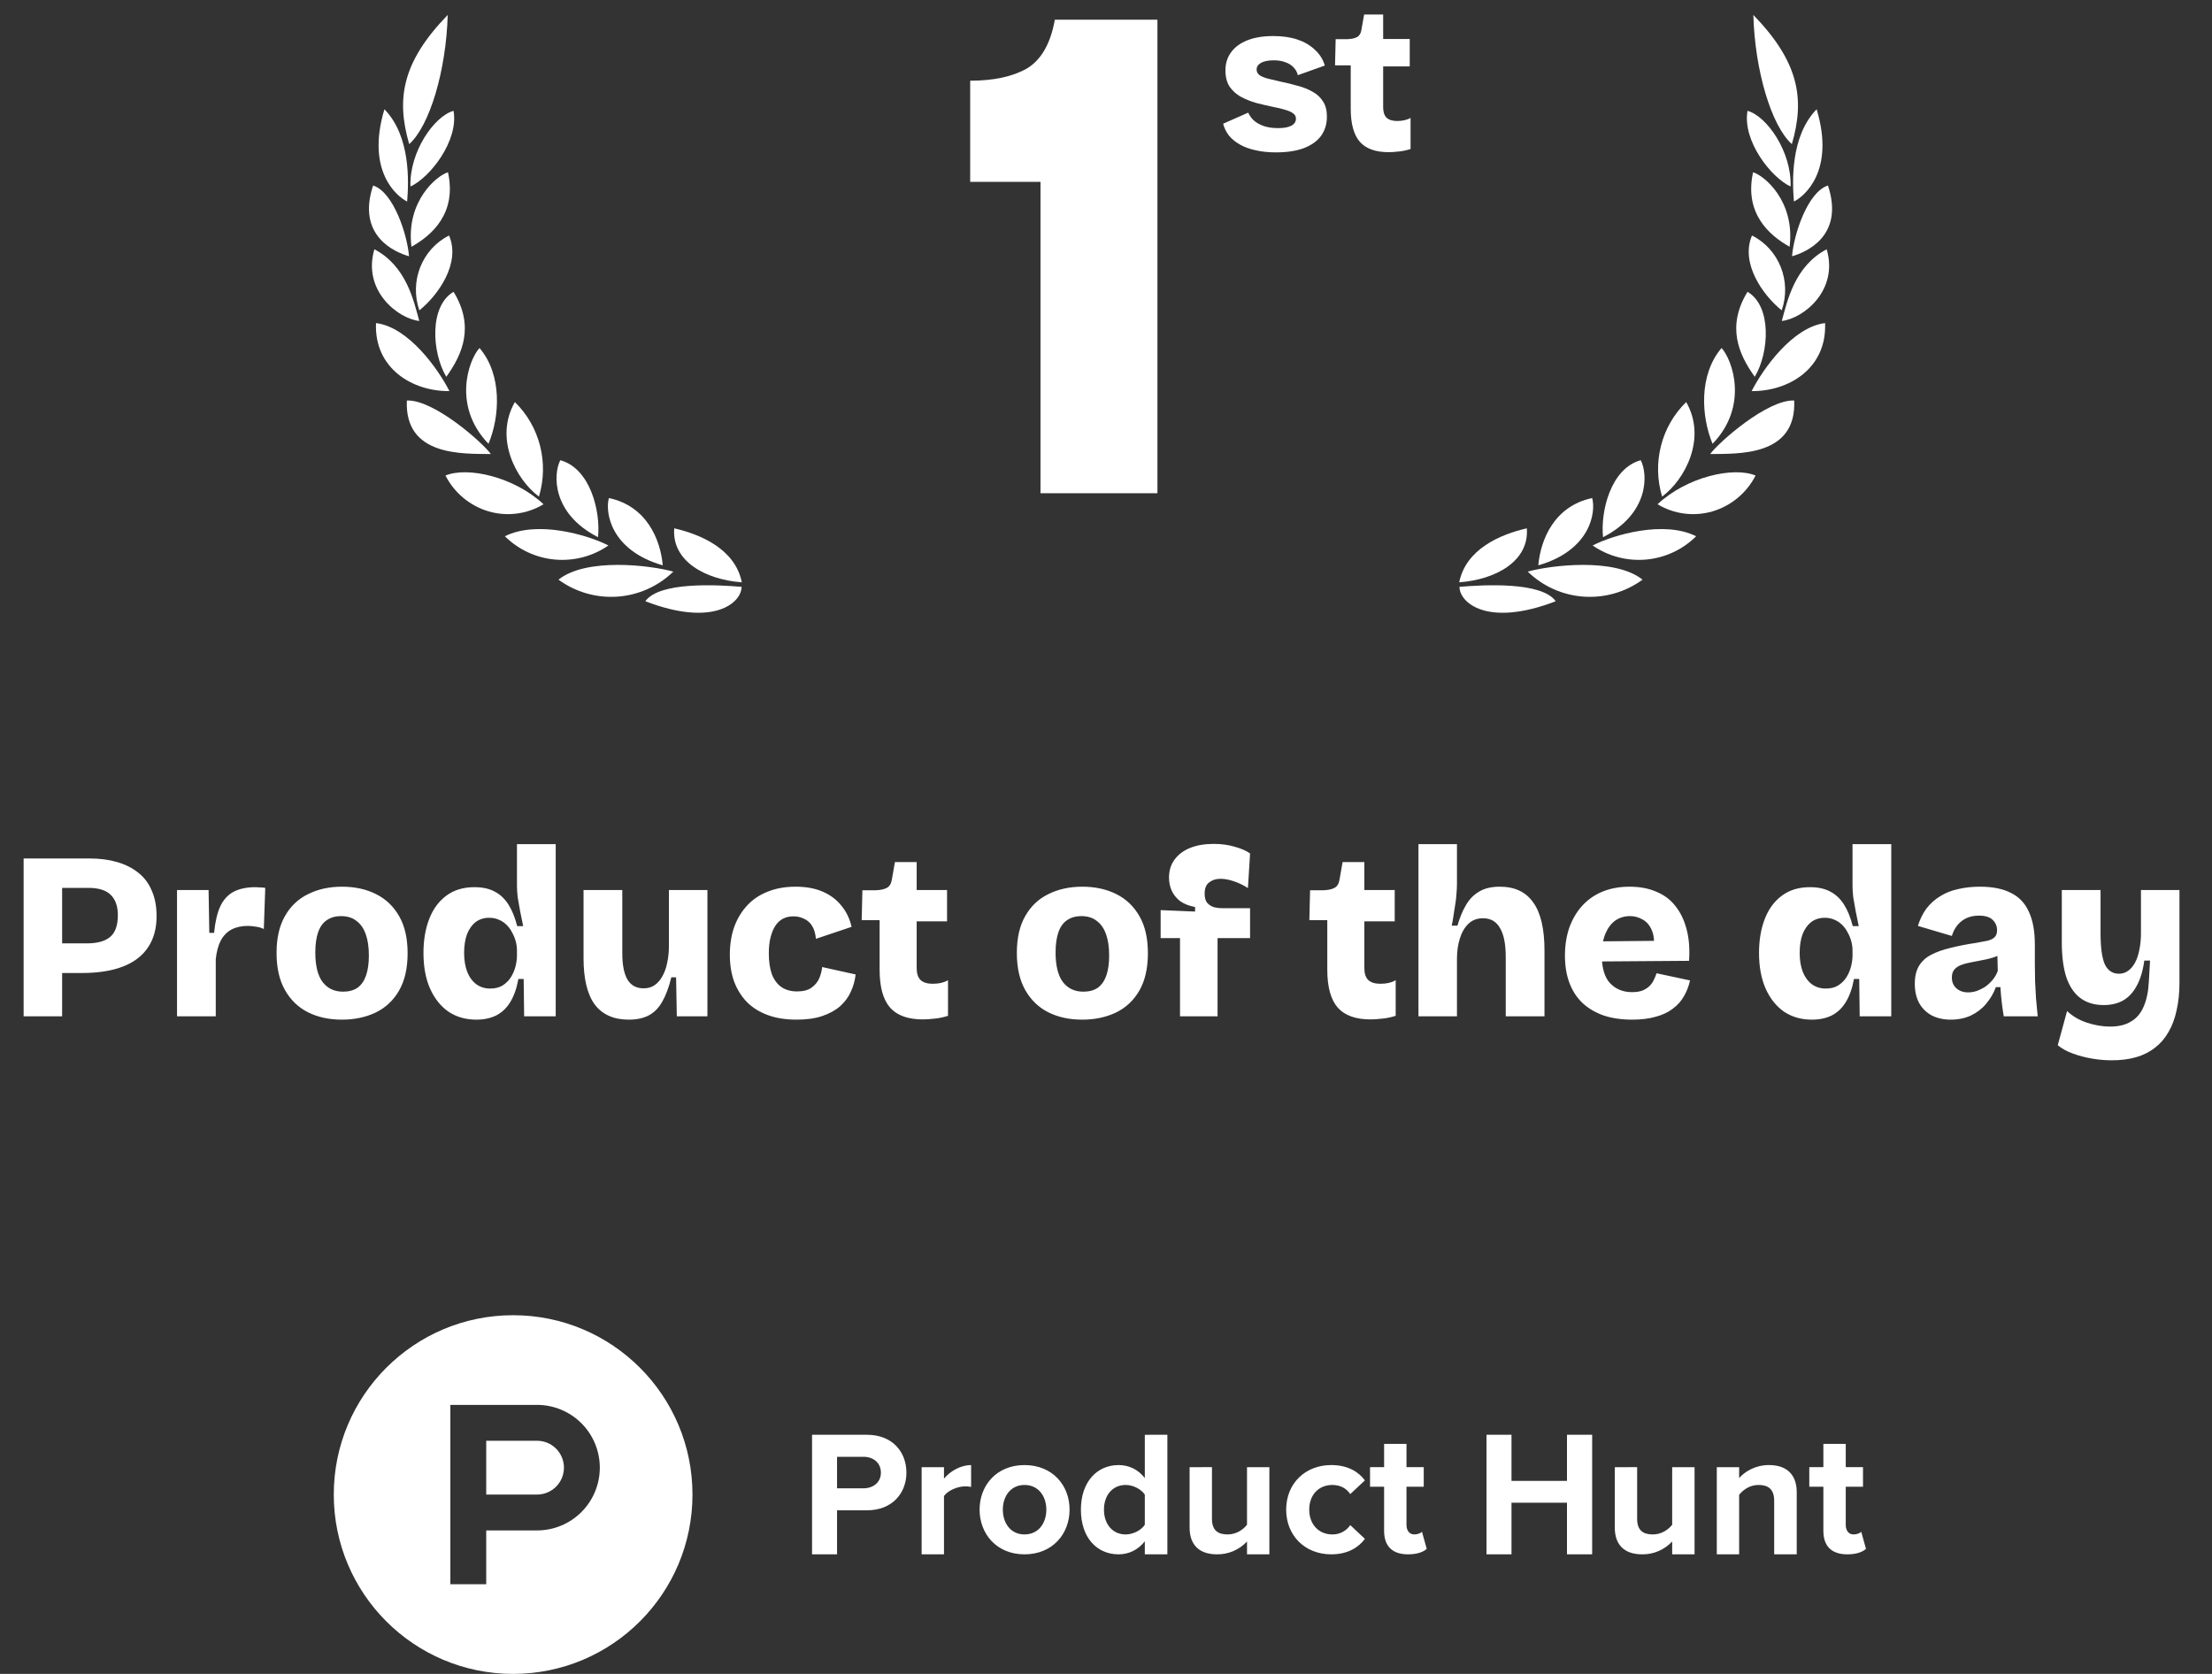
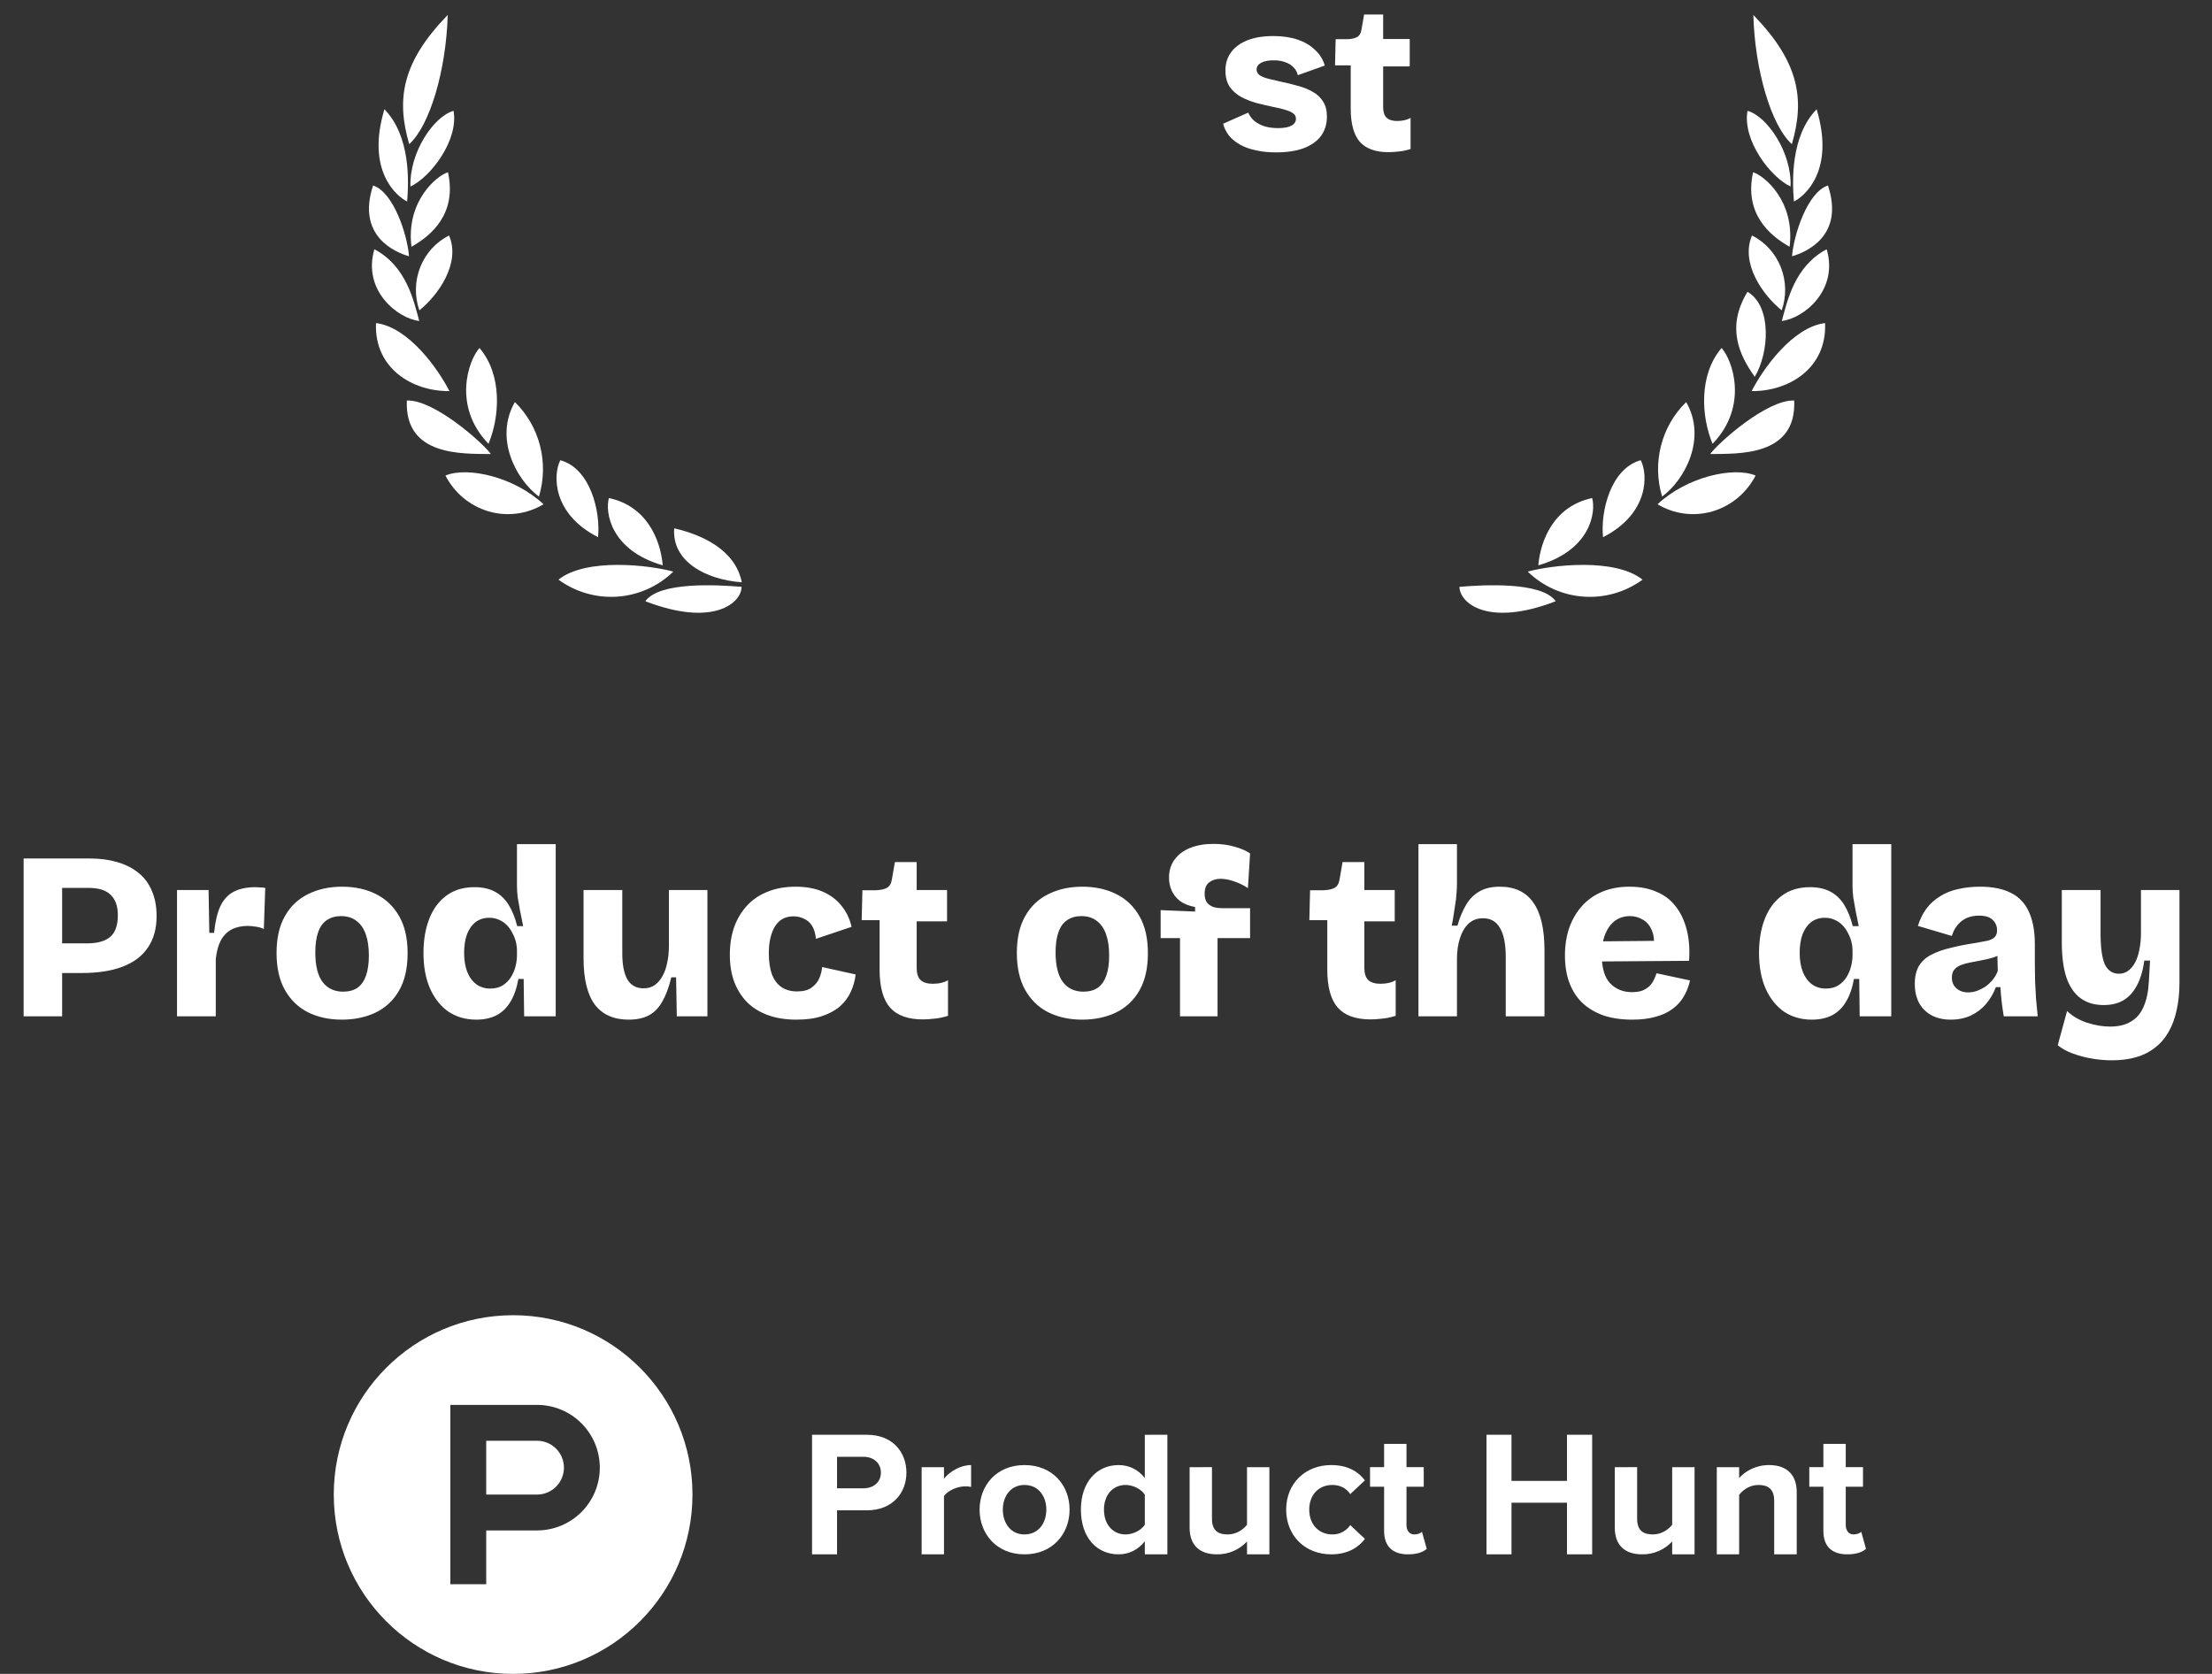
<svg xmlns="http://www.w3.org/2000/svg" width="148" height="112" viewBox="0 0 148 112" fill="none">
  <rect x="0" y="0" width="148" height="112" fill="#333333" stroke="none" />
  <path d="M43.178 40.228C47.755 41.994 49.617 40.321 49.617 39.265C47.995 39.128 44.121 38.907 43.178 40.228Z" fill="white" />
  <path d="M41.308 39.921C39.901 40.019 38.504 39.616 37.367 38.784C39.223 37.301 43.488 37.814 45.05 38.246C44.041 39.229 42.715 39.822 41.308 39.921Z" fill="white" />
  <path d="M45.111 35.35C44.937 37.548 47.196 38.783 49.634 38.962C49.189 36.751 46.913 35.764 45.111 35.35Z" fill="white" />
  <path d="M40.739 33.324C40.48 34.264 40.835 36.814 44.343 37.826C44.192 36.104 43.273 33.861 40.739 33.324Z" fill="white" />
-   <path d="M37.133 37.44C35.868 37.327 34.682 36.775 33.782 35.881C35.927 34.801 39.303 35.776 40.708 36.498C39.664 37.219 38.399 37.552 37.133 37.44Z" fill="white" />
  <path d="M37.489 30.793C37.008 31.719 36.906 34.355 40.012 35.943C40.192 34.245 39.508 31.343 37.489 30.793Z" fill="white" />
  <path d="M31 33.312C30.505 32.9 30.098 32.392 29.806 31.818C31.283 31.201 34.407 31.905 36.365 33.739C35.819 34.068 35.21 34.281 34.577 34.362C33.944 34.444 33.301 34.394 32.688 34.215C32.07 34.031 31.495 33.724 31 33.312Z" fill="white" />
  <path d="M34.449 26.902C33.056 29.324 34.528 32.09 36.059 33.226C36.74 30.975 36.115 28.522 34.449 26.902Z" fill="white" />
  <path d="M27.222 26.798C27.054 30.559 30.995 30.354 32.845 30.379C32.263 29.589 29.025 26.724 27.222 26.798Z" fill="white" />
  <path d="M32.082 23.284C31.35 24.087 30.251 27.175 32.684 29.694C33.446 27.872 33.613 25.076 32.082 23.284Z" fill="white" />
  <path d="M25.157 21.617C25.031 24.655 27.597 26.192 30.071 26.169C29.327 24.705 27.337 21.883 25.157 21.617Z" fill="white" />
-   <path d="M30.347 19.524C28.707 20.486 28.894 23.593 29.861 25.211C30.948 23.705 31.76 21.833 30.347 19.524Z" fill="white" />
  <path d="M25.049 16.678C24.237 19.444 26.622 21.316 28.052 21.476C27.686 20.154 27.206 17.814 25.049 16.678Z" fill="white" />
  <path d="M30.046 15.758C28.238 16.66 27.381 18.819 28.058 20.765C29.319 19.752 30.839 17.61 30.046 15.758Z" fill="white" />
  <path d="M24.964 12.411C23.847 15.776 26.412 16.876 27.367 17.146C27.253 15.714 26.34 12.861 24.964 12.411Z" fill="white" />
  <path d="M29.974 11.527C29.241 11.738 27.151 13.449 27.529 16.511C28.905 15.739 30.575 14.269 29.974 11.527Z" fill="white" />
  <path d="M25.721 7.311C24.472 11.447 26.556 13.146 27.241 13.484C27.349 12.176 27.482 9.12 25.721 7.311Z" fill="white" />
  <path d="M30.346 7.415C29.037 7.779 27.385 10.175 27.463 12.479C28.761 11.886 30.701 9.423 30.346 7.415Z" fill="white" />
  <path d="M29.956 1C26.916 4.131 26.49 6.6 27.379 9.644C28.755 8.41 29.854 4.705 29.956 1Z" fill="white" />
  <path d="M104.09 40.228C99.513 41.994 97.651 40.321 97.651 39.265C99.273 39.128 103.147 38.907 104.09 40.228Z" fill="white" />
  <path d="M105.959 39.921C107.366 40.019 108.763 39.616 109.899 38.784C108.044 37.301 103.779 37.814 102.217 38.246C103.226 39.229 104.552 39.822 105.959 39.921Z" fill="white" />
-   <path d="M102.156 35.35C102.329 37.548 100.071 38.783 97.633 38.962C98.078 36.751 100.354 35.764 102.156 35.35Z" fill="white" />
  <path d="M106.529 33.324C106.787 34.264 106.433 36.814 102.925 37.826C103.076 36.104 103.994 33.861 106.529 33.324Z" fill="white" />
-   <path d="M110.135 37.44C111.4 37.327 112.586 36.775 113.485 35.881C111.341 34.801 107.965 35.776 106.56 36.498C107.604 37.219 108.869 37.552 110.135 37.44Z" fill="white" />
  <path d="M109.779 30.793C110.26 31.719 110.362 34.355 107.256 35.943C107.076 34.245 107.76 31.343 109.779 30.793Z" fill="white" />
  <path d="M116.268 33.312C116.763 32.9 117.169 32.392 117.462 31.818C115.984 31.201 112.861 31.905 110.903 33.739C111.449 34.068 112.058 34.281 112.691 34.362C113.324 34.444 113.967 34.394 114.58 34.215C115.198 34.031 115.772 33.724 116.268 33.312Z" fill="white" />
  <path d="M112.819 26.902C114.212 29.324 112.74 32.09 111.209 33.226C110.527 30.975 111.153 28.522 112.819 26.902Z" fill="white" />
  <path d="M120.046 26.798C120.214 30.559 116.273 30.354 114.423 30.379C115.005 29.589 118.243 26.724 120.046 26.798Z" fill="white" />
  <path d="M115.186 23.284C115.918 24.087 117.017 27.175 114.584 29.694C113.822 27.872 113.655 25.076 115.186 23.284Z" fill="white" />
  <path d="M122.112 21.617C122.238 24.655 119.672 26.192 117.198 26.169C117.942 24.705 119.932 21.883 122.112 21.617Z" fill="white" />
  <path d="M116.922 19.524C118.562 20.486 118.375 23.593 117.408 25.211C116.321 23.705 115.509 21.833 116.922 19.524Z" fill="white" />
  <path d="M122.219 16.678C123.031 19.444 120.646 21.316 119.216 21.476C119.582 20.154 120.062 17.814 122.219 16.678Z" fill="white" />
  <path d="M117.222 15.758C119.03 16.66 119.887 18.819 119.21 20.765C117.949 19.752 116.429 17.61 117.222 15.758Z" fill="white" />
  <path d="M122.304 12.411C123.421 15.776 120.856 16.876 119.901 17.146C120.015 15.714 120.928 12.861 122.304 12.411Z" fill="white" />
  <path d="M117.294 11.527C118.027 11.738 120.117 13.449 119.739 16.511C118.363 15.739 116.693 14.269 117.294 11.527Z" fill="white" />
  <path d="M121.547 7.311C122.796 11.447 120.712 13.146 120.027 13.484C119.919 12.176 119.786 9.12 121.547 7.311Z" fill="white" />
  <path d="M116.922 7.415C118.231 7.779 119.883 10.175 119.805 12.479C118.507 11.886 116.567 9.423 116.922 7.415Z" fill="white" />
  <path d="M117.312 1C120.351 4.131 120.778 6.6 119.889 9.644C118.513 8.41 117.414 4.705 117.312 1Z" fill="white" />
-   <path d="M69.617 33V12.168H64.913V5.4C66.481 5.4 67.745 5.128 68.705 4.584C69.665 4.008 70.289 2.92 70.577 1.32H77.441V33H69.617Z" fill="white" />
  <path d="M85.365 10.196C84.87 10.196 84.422 10.149 84.021 10.056C83.619 9.972 83.269 9.846 82.971 9.678C82.672 9.51 82.425 9.309 82.229 9.076C82.042 8.833 81.911 8.567 81.837 8.278L83.517 7.536C83.582 7.695 83.694 7.858 83.853 8.026C84.021 8.185 84.24 8.315 84.511 8.418C84.791 8.521 85.127 8.572 85.519 8.572C85.892 8.572 86.181 8.521 86.387 8.418C86.601 8.306 86.709 8.147 86.709 7.942C86.709 7.793 86.648 7.676 86.527 7.592C86.415 7.499 86.242 7.419 86.009 7.354C85.775 7.279 85.486 7.209 85.141 7.144C84.786 7.069 84.427 6.985 84.063 6.892C83.699 6.789 83.358 6.654 83.041 6.486C82.723 6.309 82.467 6.08 82.271 5.8C82.084 5.511 81.991 5.147 81.991 4.708C81.991 4.251 82.112 3.854 82.355 3.518C82.597 3.173 82.957 2.902 83.433 2.706C83.918 2.51 84.506 2.412 85.197 2.412C85.813 2.412 86.354 2.491 86.821 2.65C87.287 2.809 87.675 3.037 87.983 3.336C88.3 3.625 88.519 3.975 88.641 4.386L86.835 5.03C86.788 4.825 86.69 4.647 86.541 4.498C86.401 4.349 86.219 4.237 85.995 4.162C85.78 4.078 85.523 4.036 85.225 4.036C84.861 4.036 84.576 4.092 84.371 4.204C84.175 4.316 84.077 4.465 84.077 4.652C84.077 4.801 84.142 4.927 84.273 5.03C84.413 5.123 84.609 5.203 84.861 5.268C85.113 5.333 85.411 5.403 85.757 5.478C86.121 5.553 86.48 5.641 86.835 5.744C87.199 5.837 87.525 5.968 87.815 6.136C88.113 6.295 88.347 6.509 88.515 6.78C88.692 7.041 88.781 7.382 88.781 7.802C88.781 8.297 88.65 8.726 88.389 9.09C88.127 9.445 87.74 9.72 87.227 9.916C86.723 10.103 86.102 10.196 85.365 10.196ZM92.908 10.182C92.04 10.182 91.401 9.953 90.99 9.496C90.58 9.029 90.374 8.287 90.374 7.27V4.372H89.324L89.366 2.622H90.122C90.421 2.613 90.645 2.566 90.794 2.482C90.953 2.398 91.051 2.239 91.088 2.006L91.27 0.97H92.544V2.608H94.322V4.442H92.544V7.172C92.544 7.489 92.619 7.723 92.768 7.872C92.927 8.021 93.165 8.096 93.482 8.096C93.66 8.096 93.828 8.077 93.986 8.04C94.145 8.003 94.276 7.951 94.378 7.886V9.972C94.08 10.065 93.804 10.121 93.552 10.14C93.31 10.168 93.095 10.182 92.908 10.182Z" fill="white" />
  <path d="M3.469 65.104V63.12H5.821C6.514 63.12 7.031 62.976 7.373 62.688C7.714 62.4 7.885 61.915 7.885 61.232C7.885 60.635 7.725 60.181 7.405 59.872C7.095 59.563 6.599 59.408 5.917 59.408H3.469V57.44H5.997C6.679 57.44 7.293 57.52 7.837 57.68C8.391 57.84 8.866 58.08 9.261 58.4C9.655 58.709 9.954 59.109 10.157 59.6C10.37 60.08 10.477 60.645 10.477 61.296C10.477 62.128 10.285 62.827 9.901 63.392C9.527 63.957 8.967 64.384 8.221 64.672C7.485 64.96 6.562 65.104 5.453 65.104H3.469ZM1.581 68V57.44H4.157V68H1.581ZM11.844 68V64.08V59.552H13.956L14.004 62.416H14.324C14.398 61.669 14.537 61.077 14.74 60.64C14.953 60.192 15.252 59.867 15.636 59.664C16.03 59.461 16.516 59.36 17.092 59.36C17.177 59.36 17.273 59.365 17.38 59.376C17.486 59.376 17.609 59.387 17.748 59.408L17.652 62.16C17.481 62.075 17.294 62.021 17.092 62C16.9 61.968 16.729 61.952 16.58 61.952C16.164 61.952 15.801 62.032 15.492 62.192C15.193 62.352 14.953 62.597 14.772 62.928C14.601 63.259 14.489 63.675 14.436 64.176V68H11.844ZM22.872 68.224C22.019 68.224 21.262 68.059 20.6 67.728C19.95 67.397 19.438 66.901 19.064 66.24C18.691 65.579 18.504 64.752 18.504 63.76C18.504 62.768 18.691 61.947 19.064 61.296C19.438 60.635 19.955 60.144 20.616 59.824C21.277 59.493 22.035 59.328 22.888 59.328C23.741 59.328 24.499 59.493 25.16 59.824C25.822 60.155 26.339 60.651 26.712 61.312C27.085 61.963 27.272 62.784 27.272 63.776C27.272 64.789 27.08 65.627 26.696 66.288C26.312 66.949 25.784 67.44 25.112 67.76C24.451 68.069 23.704 68.224 22.872 68.224ZM22.952 66.352C23.336 66.352 23.656 66.267 23.912 66.096C24.168 65.915 24.36 65.643 24.488 65.28C24.616 64.917 24.68 64.469 24.68 63.936C24.68 63.371 24.611 62.896 24.472 62.512C24.334 62.117 24.125 61.819 23.848 61.616C23.581 61.403 23.235 61.296 22.808 61.296C22.445 61.296 22.131 61.387 21.864 61.568C21.608 61.739 21.416 62.005 21.288 62.368C21.16 62.731 21.096 63.184 21.096 63.728C21.096 64.603 21.256 65.259 21.576 65.696C21.907 66.133 22.366 66.352 22.952 66.352ZM31.869 68.224C31.165 68.224 30.546 68.048 30.013 67.696C29.49 67.333 29.08 66.821 28.781 66.16C28.482 65.488 28.333 64.688 28.333 63.76C28.333 62.907 28.461 62.149 28.717 61.488C28.973 60.827 29.352 60.309 29.853 59.936C30.365 59.552 30.994 59.36 31.741 59.36C32.274 59.36 32.722 59.456 33.085 59.648C33.458 59.84 33.768 60.128 34.013 60.512C34.258 60.896 34.456 61.381 34.605 61.968H35.005C34.93 61.605 34.861 61.264 34.797 60.944C34.733 60.613 34.68 60.309 34.637 60.032C34.605 59.744 34.589 59.493 34.589 59.28V56.48H37.181V63.872V68H35.069L35.037 65.504H34.685C34.568 66.144 34.381 66.667 34.125 67.072C33.88 67.467 33.565 67.76 33.181 67.952C32.808 68.133 32.37 68.224 31.869 68.224ZM32.797 66.144C33.128 66.144 33.405 66.075 33.629 65.936C33.864 65.787 34.05 65.6 34.189 65.376C34.328 65.152 34.429 64.912 34.493 64.656C34.557 64.4 34.589 64.16 34.589 63.936V63.6C34.589 63.397 34.562 63.195 34.509 62.992C34.456 62.789 34.376 62.592 34.269 62.4C34.173 62.208 34.05 62.037 33.901 61.888C33.752 61.739 33.576 61.621 33.373 61.536C33.181 61.451 32.968 61.408 32.733 61.408C32.381 61.408 32.077 61.504 31.821 61.696C31.576 61.888 31.384 62.16 31.245 62.512C31.117 62.864 31.053 63.28 31.053 63.76C31.053 64.24 31.122 64.661 31.261 65.024C31.4 65.376 31.602 65.653 31.869 65.856C32.136 66.048 32.445 66.144 32.797 66.144ZM42.068 68.224C41.065 68.224 40.308 67.888 39.796 67.216C39.294 66.533 39.044 65.499 39.044 64.112V59.552H41.636V63.776C41.636 64.565 41.753 65.157 41.988 65.552C42.222 65.936 42.58 66.128 43.06 66.128C43.348 66.128 43.593 66.059 43.796 65.92C44.009 65.771 44.185 65.568 44.324 65.312C44.473 65.045 44.58 64.741 44.644 64.4C44.718 64.059 44.756 63.685 44.756 63.28V59.552H47.332V64.576V68H45.284L45.236 65.392H44.916C44.756 66.053 44.553 66.597 44.308 67.024C44.073 67.44 43.774 67.744 43.412 67.936C43.049 68.128 42.601 68.224 42.068 68.224ZM53.296 68.224C52.571 68.224 51.931 68.123 51.376 67.92C50.822 67.717 50.358 67.429 49.984 67.056C49.611 66.672 49.323 66.213 49.12 65.68C48.928 65.147 48.832 64.549 48.832 63.888C48.832 63.205 48.928 62.587 49.12 62.032C49.323 61.477 49.611 60.997 49.984 60.592C50.358 60.187 50.816 59.877 51.36 59.664C51.904 59.44 52.528 59.328 53.232 59.328C53.936 59.328 54.544 59.44 55.056 59.664C55.568 59.888 55.984 60.203 56.304 60.608C56.635 61.013 56.859 61.483 56.976 62.016L54.592 62.816C54.56 62.464 54.475 62.176 54.336 61.952C54.198 61.728 54.016 61.568 53.792 61.472C53.579 61.365 53.344 61.312 53.088 61.312C52.822 61.312 52.587 61.365 52.384 61.472C52.182 61.579 52.011 61.739 51.872 61.952C51.734 62.165 51.627 62.427 51.552 62.736C51.478 63.035 51.44 63.381 51.44 63.776C51.44 64.341 51.51 64.816 51.648 65.2C51.798 65.573 52.011 65.856 52.288 66.048C52.576 66.24 52.923 66.336 53.328 66.336C53.744 66.336 54.07 66.251 54.304 66.08C54.539 65.909 54.71 65.701 54.816 65.456C54.923 65.2 54.987 64.949 55.008 64.704L57.248 65.2C57.206 65.595 57.099 65.979 56.928 66.352C56.768 66.715 56.528 67.04 56.208 67.328C55.888 67.605 55.488 67.824 55.008 67.984C54.539 68.144 53.968 68.224 53.296 68.224ZM61.749 68.208C60.757 68.208 60.026 67.947 59.557 67.424C59.088 66.891 58.853 66.043 58.853 64.88V61.568H57.653L57.701 59.568H58.565C58.906 59.557 59.162 59.504 59.333 59.408C59.514 59.312 59.626 59.131 59.669 58.864L59.877 57.68H61.333V59.552H63.365V61.648H61.333V64.768C61.333 65.131 61.418 65.397 61.589 65.568C61.77 65.739 62.042 65.824 62.405 65.824C62.608 65.824 62.8 65.803 62.981 65.76C63.162 65.717 63.312 65.659 63.429 65.584V67.968C63.088 68.075 62.773 68.139 62.485 68.16C62.208 68.192 61.962 68.208 61.749 68.208ZM72.403 68.224C71.55 68.224 70.793 68.059 70.131 67.728C69.481 67.397 68.969 66.901 68.595 66.24C68.222 65.579 68.035 64.752 68.035 63.76C68.035 62.768 68.222 61.947 68.595 61.296C68.969 60.635 69.486 60.144 70.147 59.824C70.809 59.493 71.566 59.328 72.419 59.328C73.273 59.328 74.03 59.493 74.691 59.824C75.353 60.155 75.87 60.651 76.243 61.312C76.617 61.963 76.803 62.784 76.803 63.776C76.803 64.789 76.611 65.627 76.227 66.288C75.843 66.949 75.315 67.44 74.643 67.76C73.982 68.069 73.235 68.224 72.403 68.224ZM72.483 66.352C72.867 66.352 73.187 66.267 73.443 66.096C73.699 65.915 73.891 65.643 74.019 65.28C74.147 64.917 74.211 64.469 74.211 63.936C74.211 63.371 74.142 62.896 74.003 62.512C73.865 62.117 73.657 61.819 73.379 61.616C73.113 61.403 72.766 61.296 72.339 61.296C71.977 61.296 71.662 61.387 71.395 61.568C71.139 61.739 70.947 62.005 70.819 62.368C70.691 62.731 70.627 63.184 70.627 63.728C70.627 64.603 70.787 65.259 71.107 65.696C71.438 66.133 71.897 66.352 72.483 66.352ZM78.952 68V62.768H77.656V60.896L79.96 60.992V60.688C79.555 60.613 79.219 60.48 78.952 60.288C78.696 60.085 78.51 59.851 78.392 59.584C78.275 59.317 78.216 59.029 78.216 58.72C78.216 58.251 78.339 57.851 78.584 57.52C78.83 57.179 79.176 56.917 79.624 56.736C80.072 56.555 80.595 56.464 81.192 56.464C81.715 56.464 82.19 56.528 82.616 56.656C83.043 56.773 83.384 56.923 83.64 57.104L83.496 59.424C83.23 59.243 82.926 59.093 82.584 58.976C82.254 58.859 81.944 58.8 81.656 58.8C81.358 58.8 81.107 58.88 80.904 59.04C80.702 59.189 80.6 59.44 80.6 59.792C80.6 60.069 80.659 60.277 80.776 60.416C80.904 60.555 81.059 60.651 81.24 60.704C81.422 60.747 81.603 60.768 81.784 60.768H83.64V62.768H81.464V68H78.952ZM91.702 68.208C90.71 68.208 89.979 67.947 89.51 67.424C89.041 66.891 88.806 66.043 88.806 64.88V61.568H87.606L87.654 59.568H88.518C88.859 59.557 89.115 59.504 89.286 59.408C89.467 59.312 89.579 59.131 89.622 58.864L89.83 57.68H91.286V59.552H93.318V61.648H91.286V64.768C91.286 65.131 91.371 65.397 91.542 65.568C91.723 65.739 91.995 65.824 92.358 65.824C92.561 65.824 92.753 65.803 92.934 65.76C93.115 65.717 93.265 65.659 93.382 65.584V67.968C93.041 68.075 92.726 68.139 92.438 68.16C92.161 68.192 91.915 68.208 91.702 68.208ZM94.906 68V62.624V56.48H97.482V59.12C97.482 59.333 97.471 59.557 97.45 59.792C97.439 60.016 97.413 60.251 97.37 60.496C97.338 60.731 97.301 60.971 97.258 61.216C97.226 61.461 97.183 61.701 97.13 61.936H97.514C97.663 61.413 97.85 60.96 98.074 60.576C98.298 60.181 98.591 59.877 98.954 59.664C99.317 59.44 99.781 59.328 100.346 59.328C101.349 59.328 102.095 59.68 102.586 60.384C103.087 61.077 103.338 62.149 103.338 63.6V68H100.746V64.032C100.746 63.168 100.618 62.523 100.362 62.096C100.117 61.659 99.738 61.44 99.226 61.44C98.831 61.44 98.506 61.563 98.25 61.808C97.994 62.053 97.802 62.384 97.674 62.8C97.546 63.205 97.482 63.659 97.482 64.16V68H94.906ZM109.203 68.224C108.499 68.224 107.87 68.133 107.315 67.952C106.761 67.76 106.286 67.483 105.891 67.12C105.507 66.757 105.214 66.309 105.011 65.776C104.809 65.243 104.707 64.629 104.707 63.936C104.707 63.264 104.803 62.645 104.995 62.08C105.198 61.515 105.481 61.029 105.843 60.624C106.217 60.208 106.67 59.888 107.203 59.664C107.747 59.44 108.355 59.328 109.027 59.328C109.71 59.328 110.307 59.44 110.819 59.664C111.342 59.877 111.769 60.197 112.099 60.624C112.441 61.051 112.691 61.573 112.851 62.192C113.011 62.8 113.065 63.499 113.011 64.288L106.403 64.336V62.992L111.539 62.944L110.627 63.568C110.702 63.035 110.67 62.603 110.531 62.272C110.393 61.931 110.19 61.685 109.923 61.536C109.657 61.376 109.369 61.296 109.059 61.296C108.686 61.296 108.355 61.397 108.067 61.6C107.79 61.803 107.571 62.096 107.411 62.48C107.251 62.864 107.171 63.333 107.171 63.888C107.171 64.763 107.358 65.397 107.731 65.792C108.115 66.187 108.601 66.384 109.187 66.384C109.475 66.384 109.715 66.347 109.907 66.272C110.099 66.187 110.254 66.085 110.371 65.968C110.499 65.84 110.595 65.701 110.659 65.552C110.734 65.403 110.793 65.259 110.835 65.12L113.075 65.6C112.99 65.995 112.851 66.352 112.659 66.672C112.478 66.992 112.227 67.269 111.907 67.504C111.598 67.739 111.219 67.915 110.771 68.032C110.334 68.16 109.811 68.224 109.203 68.224ZM121.228 68.224C120.524 68.224 119.906 68.048 119.372 67.696C118.85 67.333 118.439 66.821 118.14 66.16C117.842 65.488 117.692 64.688 117.692 63.76C117.692 62.907 117.82 62.149 118.076 61.488C118.332 60.827 118.711 60.309 119.212 59.936C119.724 59.552 120.354 59.36 121.1 59.36C121.634 59.36 122.082 59.456 122.444 59.648C122.818 59.84 123.127 60.128 123.372 60.512C123.618 60.896 123.815 61.381 123.964 61.968H124.364C124.29 61.605 124.22 61.264 124.156 60.944C124.092 60.613 124.039 60.309 123.996 60.032C123.964 59.744 123.948 59.493 123.948 59.28V56.48H126.54V63.872V68H124.428L124.396 65.504H124.044C123.927 66.144 123.74 66.667 123.484 67.072C123.239 67.467 122.924 67.76 122.54 67.952C122.167 68.133 121.73 68.224 121.228 68.224ZM122.156 66.144C122.487 66.144 122.764 66.075 122.988 65.936C123.223 65.787 123.41 65.6 123.548 65.376C123.687 65.152 123.788 64.912 123.852 64.656C123.916 64.4 123.948 64.16 123.948 63.936V63.6C123.948 63.397 123.922 63.195 123.868 62.992C123.815 62.789 123.735 62.592 123.628 62.4C123.532 62.208 123.41 62.037 123.26 61.888C123.111 61.739 122.935 61.621 122.732 61.536C122.54 61.451 122.327 61.408 122.092 61.408C121.74 61.408 121.436 61.504 121.18 61.696C120.935 61.888 120.743 62.16 120.604 62.512C120.476 62.864 120.412 63.28 120.412 63.76C120.412 64.24 120.482 64.661 120.62 65.024C120.759 65.376 120.962 65.653 121.228 65.856C121.495 66.048 121.804 66.144 122.156 66.144ZM130.515 68.224C130.046 68.224 129.63 68.133 129.267 67.952C128.904 67.76 128.622 67.488 128.419 67.136C128.216 66.773 128.115 66.336 128.115 65.824C128.115 65.344 128.206 64.949 128.387 64.64C128.579 64.32 128.851 64.069 129.203 63.888C129.566 63.696 129.998 63.541 130.499 63.424C131 63.296 131.571 63.184 132.211 63.088C132.52 63.035 132.776 62.987 132.979 62.944C133.192 62.891 133.352 62.811 133.459 62.704C133.566 62.597 133.619 62.443 133.619 62.24C133.619 61.973 133.523 61.744 133.331 61.552C133.139 61.36 132.83 61.264 132.403 61.264C132.104 61.264 131.832 61.317 131.587 61.424C131.352 61.531 131.15 61.685 130.979 61.888C130.808 62.091 130.68 62.336 130.595 62.624L128.323 61.952C128.462 61.504 128.654 61.115 128.899 60.784C129.155 60.453 129.459 60.181 129.811 59.968C130.163 59.744 130.563 59.584 131.011 59.488C131.47 59.381 131.955 59.328 132.467 59.328C133.32 59.328 134.014 59.467 134.547 59.744C135.091 60.011 135.491 60.432 135.747 61.008C136.014 61.573 136.147 62.304 136.147 63.2V64.496C136.147 64.88 136.152 65.269 136.163 65.664C136.184 66.048 136.206 66.437 136.227 66.832C136.259 67.216 136.296 67.605 136.339 68H134.067C134.024 67.755 133.982 67.461 133.939 67.12C133.896 66.768 133.864 66.411 133.843 66.048H133.539C133.39 66.453 133.171 66.827 132.883 67.168C132.606 67.499 132.264 67.76 131.859 67.952C131.464 68.133 131.016 68.224 130.515 68.224ZM131.683 66.4C131.875 66.4 132.067 66.368 132.259 66.304C132.462 66.229 132.654 66.133 132.835 66.016C133.016 65.888 133.182 65.733 133.331 65.552C133.48 65.371 133.592 65.173 133.667 64.96L133.635 63.696L133.987 63.776C133.784 63.904 133.56 64.005 133.315 64.08C133.07 64.155 132.819 64.213 132.563 64.256C132.318 64.299 132.072 64.347 131.827 64.4C131.592 64.443 131.379 64.501 131.187 64.576C131.006 64.651 130.862 64.752 130.755 64.88C130.648 65.008 130.595 65.184 130.595 65.408C130.595 65.707 130.696 65.947 130.899 66.128C131.102 66.309 131.363 66.4 131.683 66.4ZM141.295 70.944C140.868 70.944 140.431 70.907 139.983 70.832C139.535 70.757 139.108 70.645 138.703 70.496C138.308 70.357 137.967 70.171 137.679 69.936L138.303 67.648C138.676 68 139.124 68.261 139.647 68.432C140.18 68.603 140.692 68.688 141.183 68.688C141.748 68.688 142.212 68.576 142.575 68.352C142.948 68.139 143.231 67.808 143.423 67.36C143.625 66.901 143.743 66.336 143.775 65.664L143.855 64.272H143.471C143.375 64.965 143.204 65.531 142.959 65.968C142.724 66.405 142.42 66.731 142.047 66.944C141.684 67.147 141.252 67.248 140.751 67.248C140.132 67.248 139.615 67.093 139.199 66.784C138.783 66.475 138.468 66.011 138.255 65.392C138.052 64.763 137.951 63.984 137.951 63.056V59.552H140.543V62.416C140.543 63.397 140.639 64.101 140.831 64.528C141.033 64.944 141.348 65.152 141.775 65.152C141.999 65.152 142.201 65.088 142.383 64.96C142.564 64.832 142.719 64.651 142.847 64.416C142.975 64.181 143.071 63.899 143.135 63.568C143.209 63.227 143.247 62.848 143.247 62.432V59.552H145.823V65.76C145.823 66.432 145.759 67.045 145.631 67.6C145.513 68.155 145.332 68.64 145.087 69.056C144.852 69.472 144.553 69.819 144.191 70.096C143.828 70.384 143.407 70.597 142.927 70.736C142.447 70.875 141.903 70.944 141.295 70.944Z" fill="white" />
  <g clip-path="url(#clip0_2098_327)">
    <path d="M32.532 100H35.932C36.41 100 36.867 99.81 37.205 99.473C37.543 99.135 37.732 98.677 37.732 98.2C37.732 97.723 37.543 97.265 37.205 96.927C36.867 96.59 36.41 96.4 35.932 96.4H32.532V100Z" fill="white" />
    <path fill-rule="evenodd" clip-rule="evenodd" d="M46.332 100C46.332 106.628 40.96 112 34.332 112C27.704 112 22.332 106.628 22.332 100C22.332 93.372 27.704 88 34.332 88C40.96 88 46.332 93.372 46.332 100ZM30.132 94H35.932C37.046 94 38.114 94.442 38.902 95.23C39.69 96.018 40.132 97.086 40.132 98.2C40.132 99.314 39.69 100.382 38.902 101.17C38.114 101.958 37.046 102.4 35.932 102.4H32.532V106H30.132V94Z" fill="white" />
    <path fill-rule="evenodd" clip-rule="evenodd" d="M54.332 104V96H58.008C59.716 96 60.646 97.155 60.646 98.533C60.646 99.9 59.704 101.054 58.008 101.054H56.005V104H54.332ZM64.975 98.027V99.487C64.84 99.461 64.701 99.449 64.563 99.452C64.068 99.452 63.408 99.734 63.16 100.1V104H61.665V98.168H63.16V98.934C63.573 98.439 64.268 98.027 64.975 98.027ZM68.547 98.027C70.432 98.027 71.563 99.394 71.563 101.007C71.563 102.621 70.432 104 68.547 104C66.673 104 65.542 102.621 65.542 101.007C65.542 99.394 66.673 98.027 68.547 98.027ZM57.772 97.473C58.431 97.473 58.939 97.873 58.939 98.533C58.939 99.181 58.431 99.582 57.772 99.582H56.005V97.473H57.772ZM78.106 96V104H76.597V103.128C76.15 103.694 75.538 104 74.842 104C73.416 104 72.321 102.916 72.321 101.007C72.321 99.158 73.393 98.027 74.842 98.027C75.514 98.027 76.15 98.309 76.597 98.898V96.001L78.106 96ZM68.547 99.358C69.489 99.358 70.008 100.124 70.008 101.007C70.008 101.903 69.489 102.668 68.547 102.668C67.615 102.668 67.097 101.903 67.097 101.007C67.097 100.124 67.615 99.358 68.547 99.358ZM81.09 98.167V101.62C81.09 102.41 81.503 102.668 82.139 102.668C82.716 102.668 83.176 102.35 83.435 102.02V98.168H84.931V104H83.435V103.14C83.179 103.414 82.869 103.633 82.524 103.781C82.18 103.929 81.808 104.004 81.433 104C80.184 104 79.594 103.316 79.594 102.209V98.168L81.09 98.167ZM94.105 96.612V98.167H95.259V99.475H94.105V102.032C94.105 102.397 94.293 102.668 94.623 102.668C94.846 102.668 95.059 102.585 95.141 102.491L95.46 103.634C95.236 103.835 94.835 104 94.21 104C93.162 104 92.608 103.457 92.608 102.432V99.475H91.666V98.167H92.608V96.612H94.105ZM101.131 96V99.086H104.843V95.999H106.528V104H104.843V100.547H101.131V104H99.459V96H101.131ZM109.537 98.167V101.62C109.537 102.41 109.95 102.668 110.586 102.668C111.163 102.668 111.623 102.35 111.882 102.02V98.168H113.379V104H111.882V103.14C111.626 103.414 111.316 103.633 110.972 103.781C110.627 103.929 110.255 104.004 109.88 104C108.631 104 108.042 103.316 108.042 102.209V98.168L109.537 98.167ZM123.495 96.612V98.167H124.649V99.475H123.495V102.032C123.495 102.397 123.683 102.668 124.013 102.668C124.236 102.668 124.449 102.585 124.532 102.491L124.849 103.634C124.626 103.835 124.225 104 123.6 104C122.552 104 121.998 103.457 121.998 102.432V99.475H121.056V98.167H121.998V96.612H123.495ZM89.071 98.026C90.238 98.026 90.945 98.532 91.322 99.052L90.343 99.969C90.073 99.569 89.66 99.358 89.142 99.358C88.234 99.358 87.598 100.017 87.598 101.007C87.598 101.997 88.234 102.668 89.142 102.668C89.379 102.672 89.612 102.617 89.822 102.508C90.032 102.399 90.211 102.24 90.343 102.044L91.322 102.962C90.945 103.481 90.238 104 89.071 104C87.327 104 86.055 102.762 86.055 101.007C86.055 99.263 87.327 98.026 89.071 98.026ZM118.354 98.026C119.614 98.026 120.215 98.733 120.215 99.841V104H118.707V100.418C118.707 99.628 118.295 99.358 117.658 99.358C117.069 99.358 116.622 99.688 116.362 100.017V104H114.867V98.168H116.362V98.898C116.728 98.474 117.435 98.026 118.354 98.026ZM75.313 99.358C75.808 99.358 76.35 99.629 76.597 100.006V102.02C76.35 102.398 75.808 102.668 75.313 102.668C74.454 102.668 73.864 101.997 73.864 101.007C73.864 100.029 74.454 99.358 75.313 99.358Z" fill="white" />
  </g>
  <defs>
    <clipPath id="clip0_2098_327">
      <rect width="102.6" height="24" fill="white" transform="translate(22.332 88)" />
    </clipPath>
  </defs>
</svg>